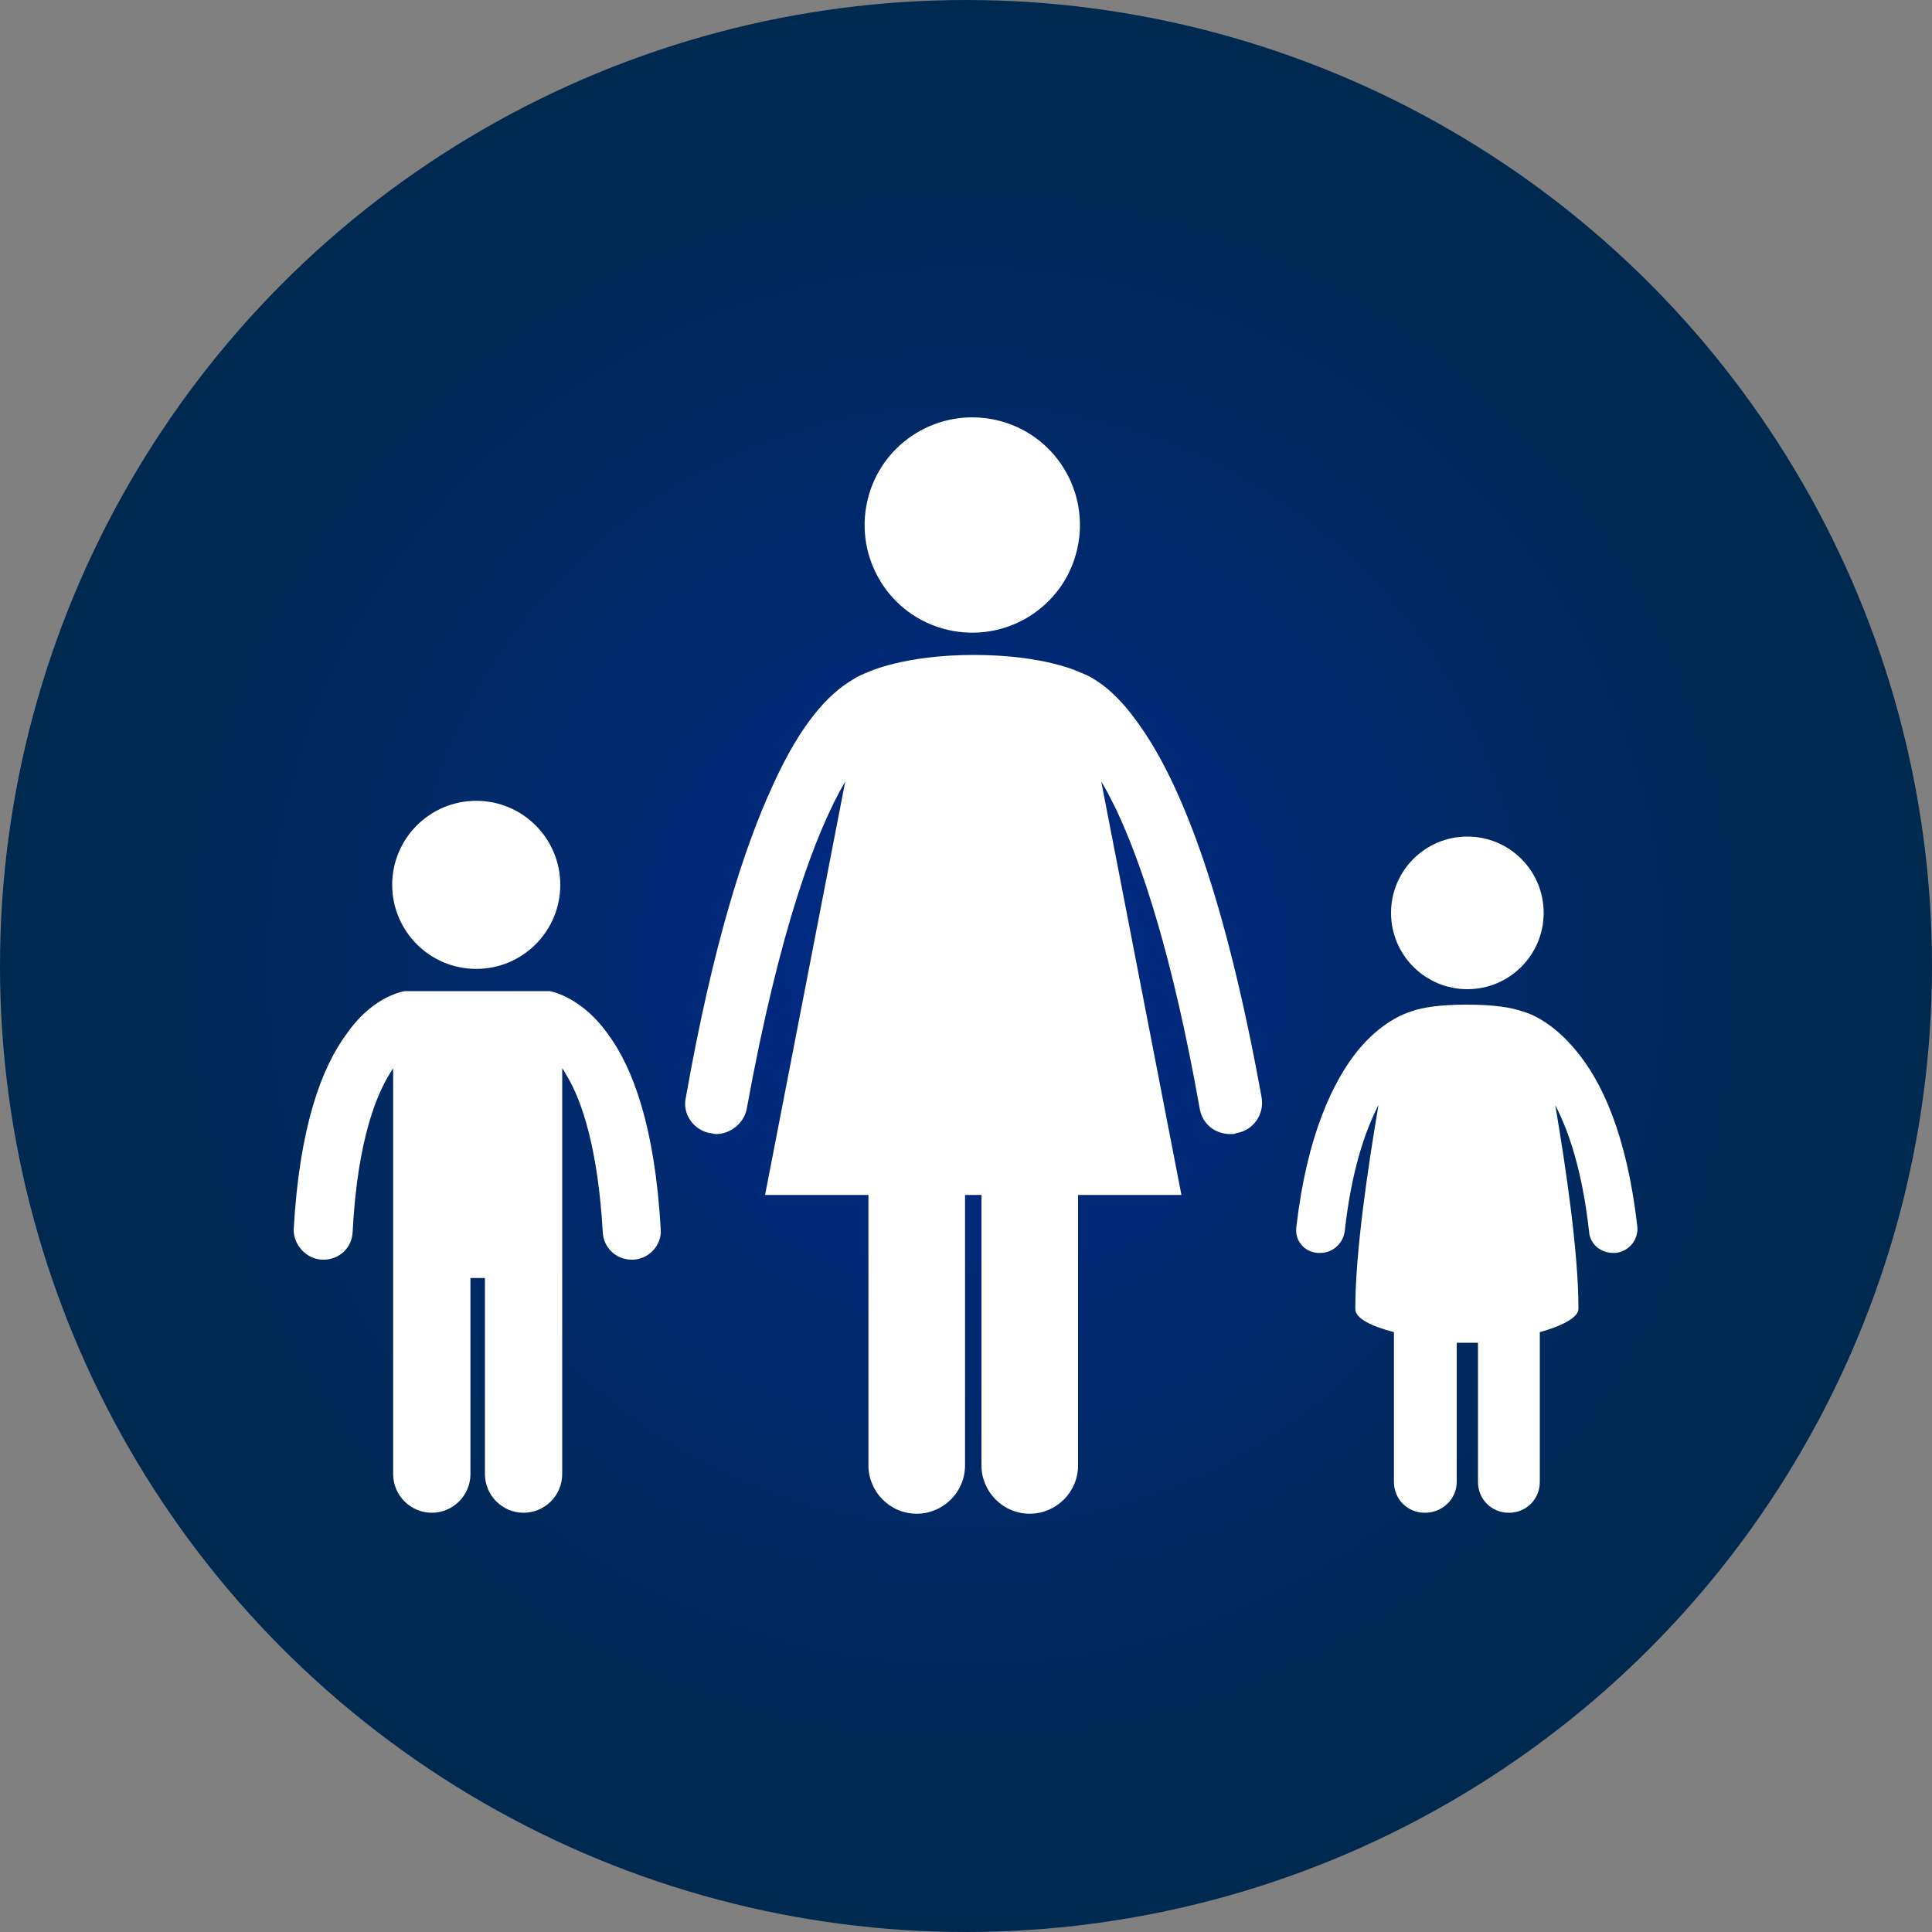
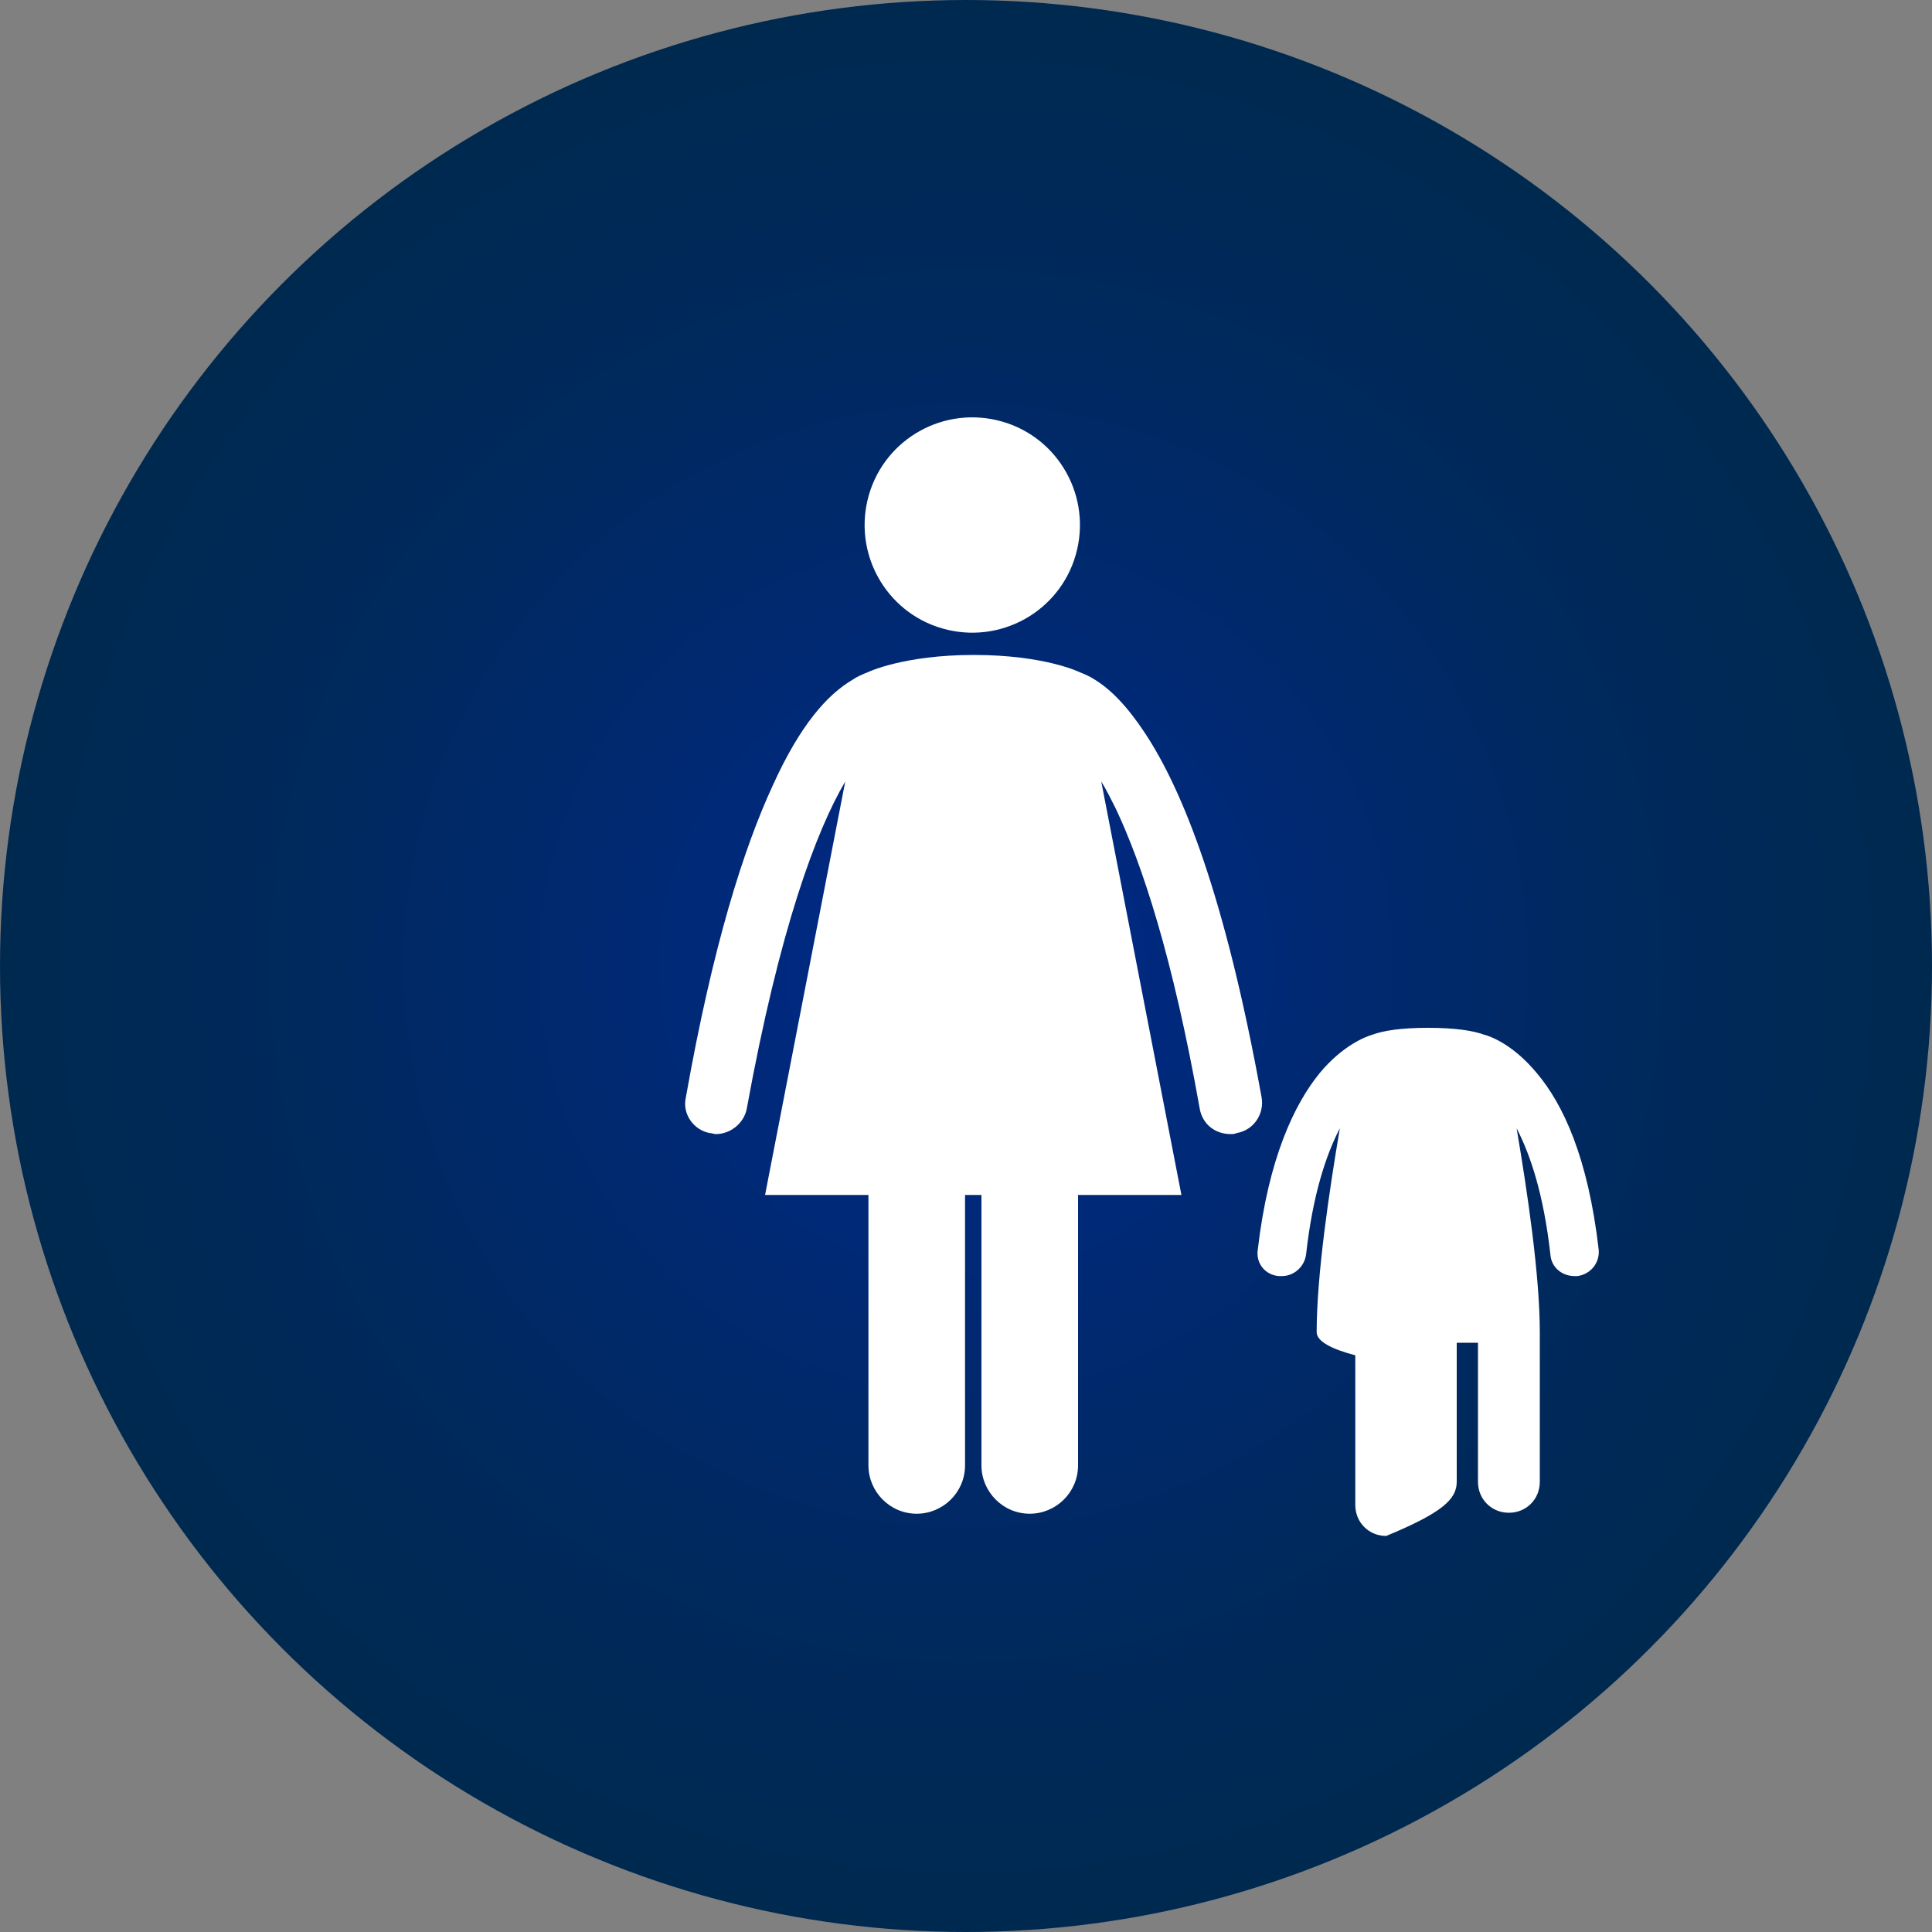
<svg xmlns="http://www.w3.org/2000/svg" version="1.1" id="Layer_1" x="0px" y="0px" viewBox="0 0 200 200" style="enable-background:new 0 0 200 200;" xml:space="preserve">
  <rect x="0" y="0" width="200" height="200" fill="#808080" stroke="none" />
  <style type="text/css">
	.st0{fill:url(#SVGID_1_);}
	.st1{fill:#FFFFFF;}
</style>
  <radialGradient id="SVGID_1_" cx="100" cy="-778" r="100" gradientTransform="matrix(1 0 0 -1 0 -678)" gradientUnits="userSpaceOnUse">
    <stop offset="0" style="stop-color:#00298C" />
    <stop offset="0.249" style="stop-color:#00297A" />
    <stop offset="0.729" style="stop-color:#00295B" />
    <stop offset="1" style="stop-color:#002950" />
  </radialGradient>
  <circle class="st0" cx="100" cy="100" r="100" />
  <title>academy_icon</title>
  <g>
-     <circle class="st1" cx="151.9" cy="94.5" r="7.9" />
-     <path class="st1" d="M150.8,153.4V139c0.4,0,0.8,0,1.1,0s0.7,0,1.1,0v14.4c0,1.8,1.4,3.2,3.2,3.2s3.2-1.4,3.2-3.2v-15.5   c2.2-0.6,4-1.5,4-2.4c0-5.9-1.3-14.6-2.4-21.1c1.4,2.7,2.8,6.8,3.5,13.1c0.1,1.3,1.2,2.2,2.5,2.2c0.1,0,0.2,0,0.3,0   c1.4-0.2,2.3-1.4,2.2-2.7c-1.1-9.6-3.7-15.1-6.4-18.3c-2.4-2.9-4.7-3.8-5.5-4c-1.1-0.4-2.9-0.7-5.8-0.7c-2.8,0-4.6,0.3-5.7,0.7   c-0.7,0.2-3.1,1.1-5.5,4c-2.6,3.2-5.3,8.8-6.4,18.3c-0.2,1.4,0.8,2.6,2.2,2.7c0.1,0,0.2,0,0.3,0c1.2,0,2.3-0.9,2.5-2.2   c0.7-6.3,2.1-10.4,3.5-13.1c-1.1,6.5-2.4,15.2-2.4,21.1c0,1,1.7,1.8,4,2.4v15.5c0,1.8,1.4,3.2,3.2,3.2   C149.3,156.6,150.8,155.2,150.8,153.4z" />
+     <path class="st1" d="M150.8,153.4V139c0.4,0,0.8,0,1.1,0s0.7,0,1.1,0v14.4c0,1.8,1.4,3.2,3.2,3.2s3.2-1.4,3.2-3.2v-15.5   c0-5.9-1.3-14.6-2.4-21.1c1.4,2.7,2.8,6.8,3.5,13.1c0.1,1.3,1.2,2.2,2.5,2.2c0.1,0,0.2,0,0.3,0   c1.4-0.2,2.3-1.4,2.2-2.7c-1.1-9.6-3.7-15.1-6.4-18.3c-2.4-2.9-4.7-3.8-5.5-4c-1.1-0.4-2.9-0.7-5.8-0.7c-2.8,0-4.6,0.3-5.7,0.7   c-0.7,0.2-3.1,1.1-5.5,4c-2.6,3.2-5.3,8.8-6.4,18.3c-0.2,1.4,0.8,2.6,2.2,2.7c0.1,0,0.2,0,0.3,0c1.2,0,2.3-0.9,2.5-2.2   c0.7-6.3,2.1-10.4,3.5-13.1c-1.1,6.5-2.4,15.2-2.4,21.1c0,1,1.7,1.8,4,2.4v15.5c0,1.8,1.4,3.2,3.2,3.2   C149.3,156.6,150.8,155.2,150.8,153.4z" />
    <path class="st1" d="M98.1,65.2c6,1.4,12-2.3,13.4-8.3s-2.3-12-8.3-13.4c-6-1.4-12,2.3-13.4,8.3C88.4,57.8,92.1,63.8,98.1,65.2z" />
    <path class="st1" d="M73.5,117.3c0.2,0,0.4,0.1,0.6,0.1c1.5,0,2.9-1.1,3.2-2.6c3.4-18.7,7.2-28.8,10.2-33.9l-8.3,42.8h10.7v28   c0,2.7,2.2,5,5,5c2.7,0,5-2.2,5-5v-28h1.7v28c0,2.7,2.2,5,5,5c2.7,0,5-2.2,5-5v-28h10.7L114,80.9c0.5,0.8,1,1.8,1.5,2.8   c2.7,5.7,5.9,15.3,8.7,31.1c0.3,1.6,1.6,2.6,3.2,2.6c0.2,0,0.4,0,0.6-0.1c1.8-0.3,2.9-2,2.6-3.7c-3.8-21-8.2-31.8-12-37.6   c-1.9-2.9-3.6-4.6-5.2-5.6c-0.6-0.4-1.1-0.6-1.6-0.8l0,0c0,0-3.6-1.8-11-1.8c-7.3,0-11,1.8-11,1.8l0,0c-0.5,0.2-1,0.4-1.6,0.8   c-2.5,1.5-5.3,4.5-8.2,10.9c-3,6.5-6.2,16.5-9,32.3C70.6,115.3,71.8,117,73.5,117.3z" />
-     <circle class="st1" cx="49.3" cy="91.6" r="8.7" />
-     <path class="st1" d="M33.3,130.4c0.1,0,0.1,0,0.2,0c1.6,0,2.9-1.2,3-2.8c0.5-9.8,2.6-14.7,4.2-17v10.3v8.9v22.8c0,2.2,1.8,4,4,4   s4-1.8,4-4v-20.3h1.5v20.3c0,2.2,1.8,4,4,4s4-1.8,4-4v-22.8v-8.9v-10.3c0.2,0.2,0.3,0.5,0.5,0.8c1.5,2.5,3.2,7.4,3.7,16.2   c0.1,1.6,1.4,2.8,3,2.8c0.1,0,0.1,0,0.2,0c1.6-0.1,2.9-1.5,2.8-3.1c-0.6-10.7-2.9-16.8-5.5-20.3c-2.5-3.5-5.4-4.3-6-4.4   c-0.3,0-0.5,0-0.8,0c-0.1,0-0.2,0-0.4,0H43.1c-0.1,0-0.3,0-0.4,0c-0.3,0-0.5,0-0.8,0c-0.6,0.1-3.5,0.8-6,4.4   c-2.6,3.5-4.9,9.6-5.5,20.3C30.4,128.9,31.7,130.3,33.3,130.4z" />
  </g>
</svg>